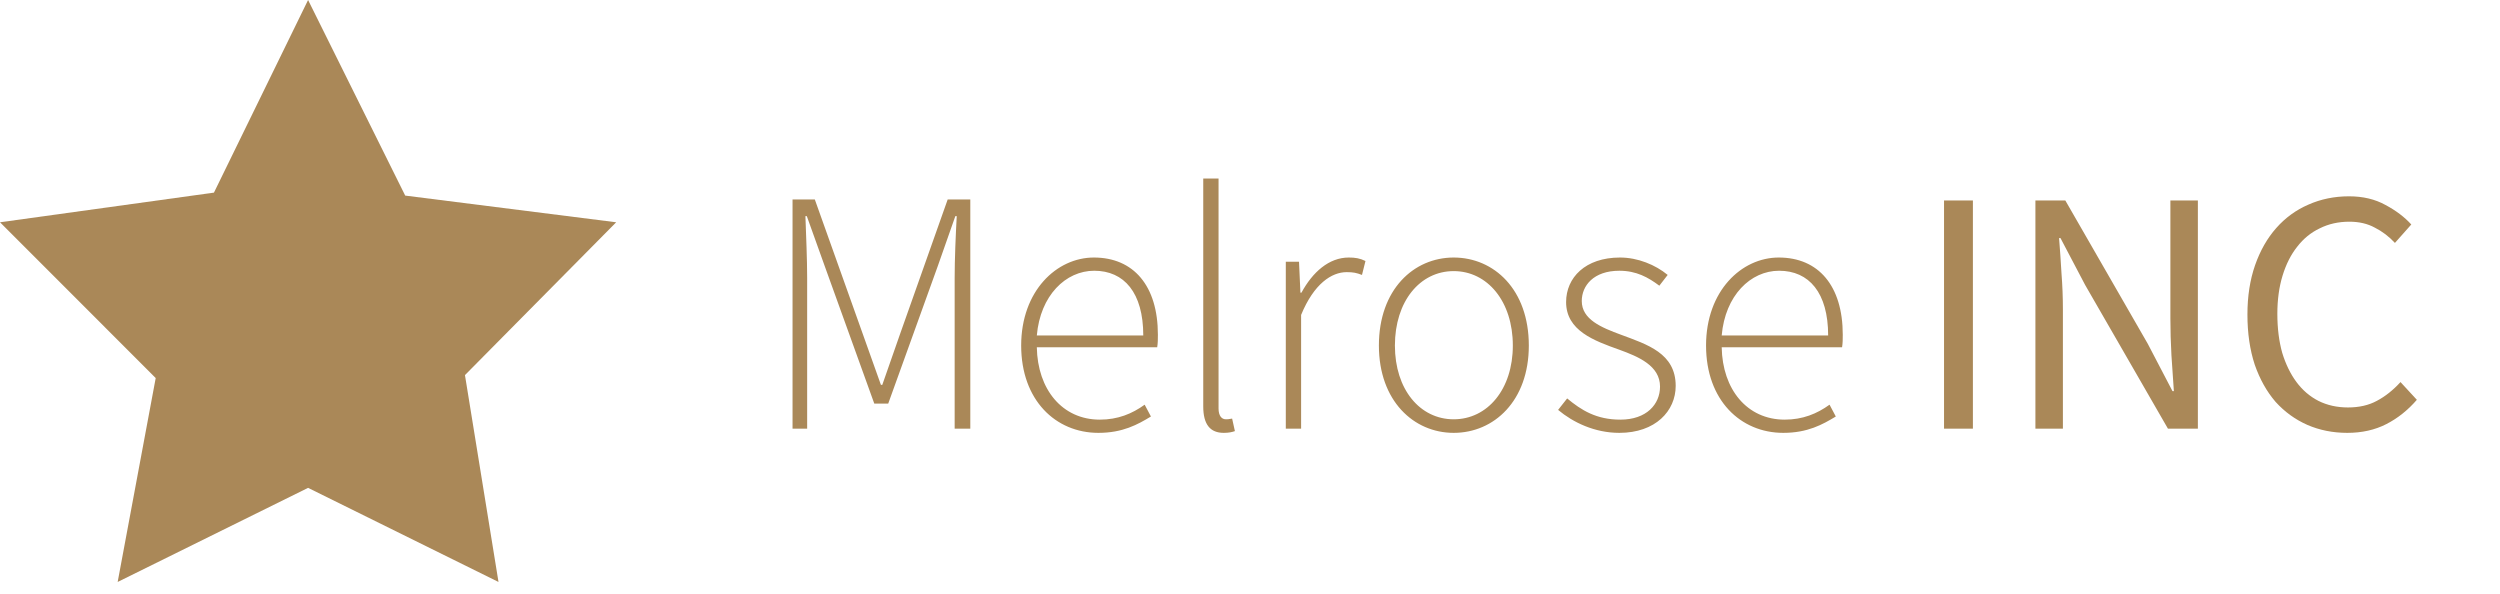
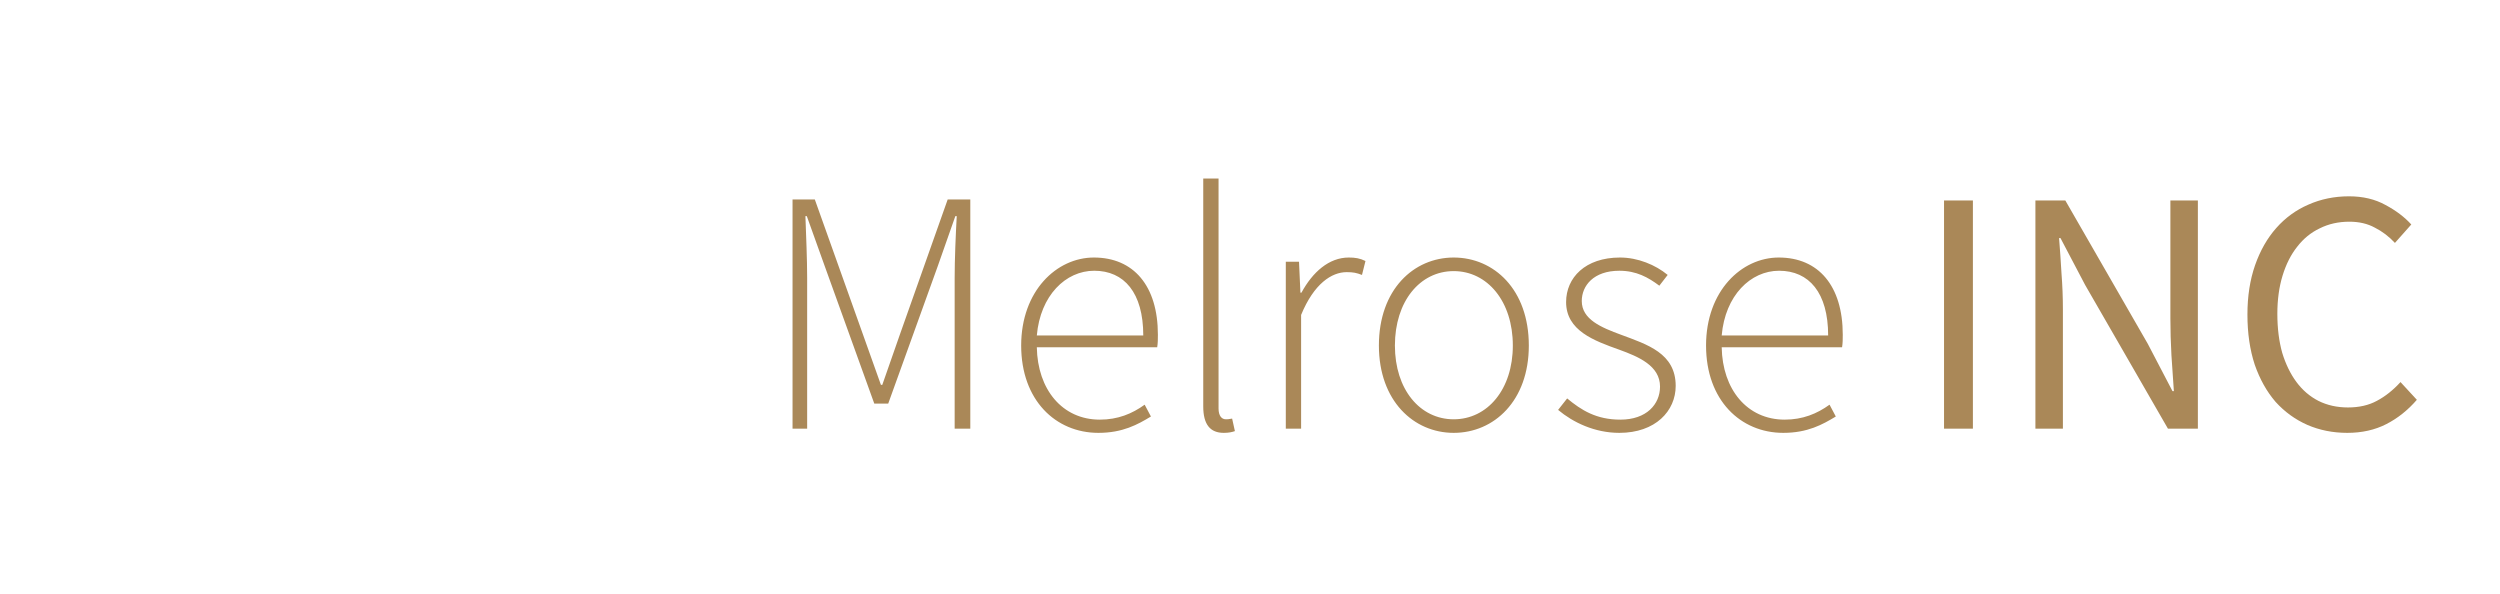
<svg xmlns="http://www.w3.org/2000/svg" width="181" height="43" viewBox="0 0 181 43" fill="none">
-   <path d="M22.305 0L29.337 14.161L44.611 16.093L33.663 27.157L36.091 42.134L22.305 35.321L8.519 42.134L11.273 27.372L0 16.093L15.49 13.946L22.305 0Z" fill="#AA8858" />
  <path d="M57.38 31.037H58.438V20.131C58.438 18.771 58.362 17.033 58.312 15.648H58.413L59.722 19.3L63.299 29.223H64.306L67.883 19.3L69.167 15.648H69.268C69.192 17.033 69.117 18.771 69.117 20.131V31.037H70.25V14.439H68.613L65.163 24.186L63.878 27.863H63.778L62.468 24.186L58.992 14.439H57.38V31.037ZM73.933 25.017C73.933 28.971 76.426 31.339 79.524 31.339C81.287 31.339 82.37 30.735 83.327 30.155L82.874 29.299C81.967 29.954 80.935 30.382 79.625 30.382C76.905 30.382 75.117 28.191 75.066 25.143H83.781C83.831 24.841 83.831 24.539 83.831 24.237C83.831 20.685 82.068 18.645 79.197 18.645C76.502 18.645 73.933 21.063 73.933 25.017ZM75.066 24.287C75.318 21.39 77.157 19.602 79.222 19.602C81.388 19.602 82.773 21.189 82.773 24.287H75.066ZM87.115 29.425C87.115 30.735 87.619 31.339 88.601 31.339C88.954 31.339 89.18 31.289 89.407 31.213L89.206 30.306C88.954 30.357 88.853 30.357 88.752 30.357C88.45 30.357 88.223 30.105 88.223 29.576V12.928H87.115V29.425ZM93.092 31.037H94.2V22.801C95.132 20.534 96.416 19.703 97.499 19.703C97.978 19.703 98.205 19.753 98.608 19.905L98.86 18.897C98.457 18.696 98.104 18.645 97.651 18.645C96.215 18.645 95.031 19.703 94.225 21.189H94.15L94.049 18.948H93.092V31.037ZM99.832 25.017C99.832 29.022 102.351 31.339 105.247 31.339C108.169 31.339 110.687 29.022 110.687 25.017C110.687 20.962 108.169 18.645 105.247 18.645C102.351 18.645 99.832 20.962 99.832 25.017ZM100.991 25.017C100.991 21.819 102.804 19.628 105.247 19.628C107.69 19.628 109.529 21.819 109.529 25.017C109.529 28.191 107.69 30.357 105.247 30.357C102.804 30.357 100.991 28.191 100.991 25.017ZM112.807 29.677C113.89 30.583 115.451 31.339 117.24 31.339C119.859 31.339 121.32 29.752 121.32 27.939C121.32 25.571 119.254 24.942 117.366 24.237C115.93 23.708 114.52 23.128 114.52 21.794C114.52 20.685 115.376 19.602 117.24 19.602C118.474 19.602 119.33 20.081 120.136 20.685L120.74 19.905C119.859 19.174 118.574 18.645 117.29 18.645C114.771 18.645 113.386 20.106 113.386 21.869C113.386 23.934 115.401 24.665 117.24 25.32C118.625 25.823 120.186 26.478 120.186 27.989C120.186 29.274 119.204 30.382 117.315 30.382C115.577 30.382 114.494 29.702 113.462 28.846L112.807 29.677ZM123.518 25.017C123.518 28.971 126.011 31.339 129.109 31.339C130.872 31.339 131.955 30.735 132.912 30.155L132.459 29.299C131.552 29.954 130.52 30.382 129.21 30.382C126.49 30.382 124.702 28.191 124.651 25.143H133.366C133.416 24.841 133.416 24.539 133.416 24.237C133.416 20.685 131.653 18.645 128.782 18.645C126.087 18.645 123.518 21.063 123.518 25.017ZM124.651 24.287C124.903 21.39 126.742 19.602 128.807 19.602C130.973 19.602 132.358 21.189 132.358 24.287H124.651Z" fill="#AA8858" />
  <path d="M140.748 14.515H142.838V31.037H140.748V14.515ZM147.364 14.515H149.53L155.499 24.891L157.288 28.317H157.388C157.338 27.477 157.279 26.612 157.212 25.723C157.162 24.816 157.136 23.926 157.136 23.053V14.515H159.126V31.037H156.96L150.966 20.635L149.178 17.235H149.077C149.144 18.074 149.203 18.931 149.253 19.804C149.32 20.66 149.354 21.525 149.354 22.398V31.037H147.364V14.515ZM162.714 22.776C162.714 21.449 162.899 20.257 163.268 19.199C163.638 18.142 164.15 17.243 164.805 16.505C165.459 15.766 166.232 15.203 167.122 14.817C168.028 14.414 169.011 14.213 170.068 14.213C171.076 14.213 171.957 14.422 172.713 14.842C173.469 15.245 174.09 15.715 174.577 16.253L173.393 17.587C172.956 17.117 172.47 16.748 171.932 16.479C171.412 16.194 170.799 16.051 170.094 16.051C169.304 16.051 168.591 16.211 167.953 16.53C167.315 16.832 166.769 17.277 166.316 17.864C165.862 18.435 165.51 19.132 165.258 19.955C165.006 20.778 164.88 21.701 164.88 22.725C164.88 23.766 164.998 24.707 165.233 25.546C165.485 26.369 165.829 27.074 166.265 27.662C166.702 28.25 167.231 28.703 167.852 29.022C168.49 29.341 169.204 29.5 169.993 29.5C170.799 29.5 171.496 29.341 172.083 29.022C172.688 28.703 173.259 28.25 173.796 27.662L174.98 28.946C174.325 29.702 173.586 30.29 172.763 30.709C171.941 31.129 171 31.339 169.943 31.339C168.902 31.339 167.936 31.146 167.046 30.76C166.173 30.373 165.409 29.82 164.754 29.098C164.116 28.359 163.612 27.46 163.243 26.403C162.89 25.328 162.714 24.119 162.714 22.776Z" fill="#AA8858" />
</svg>